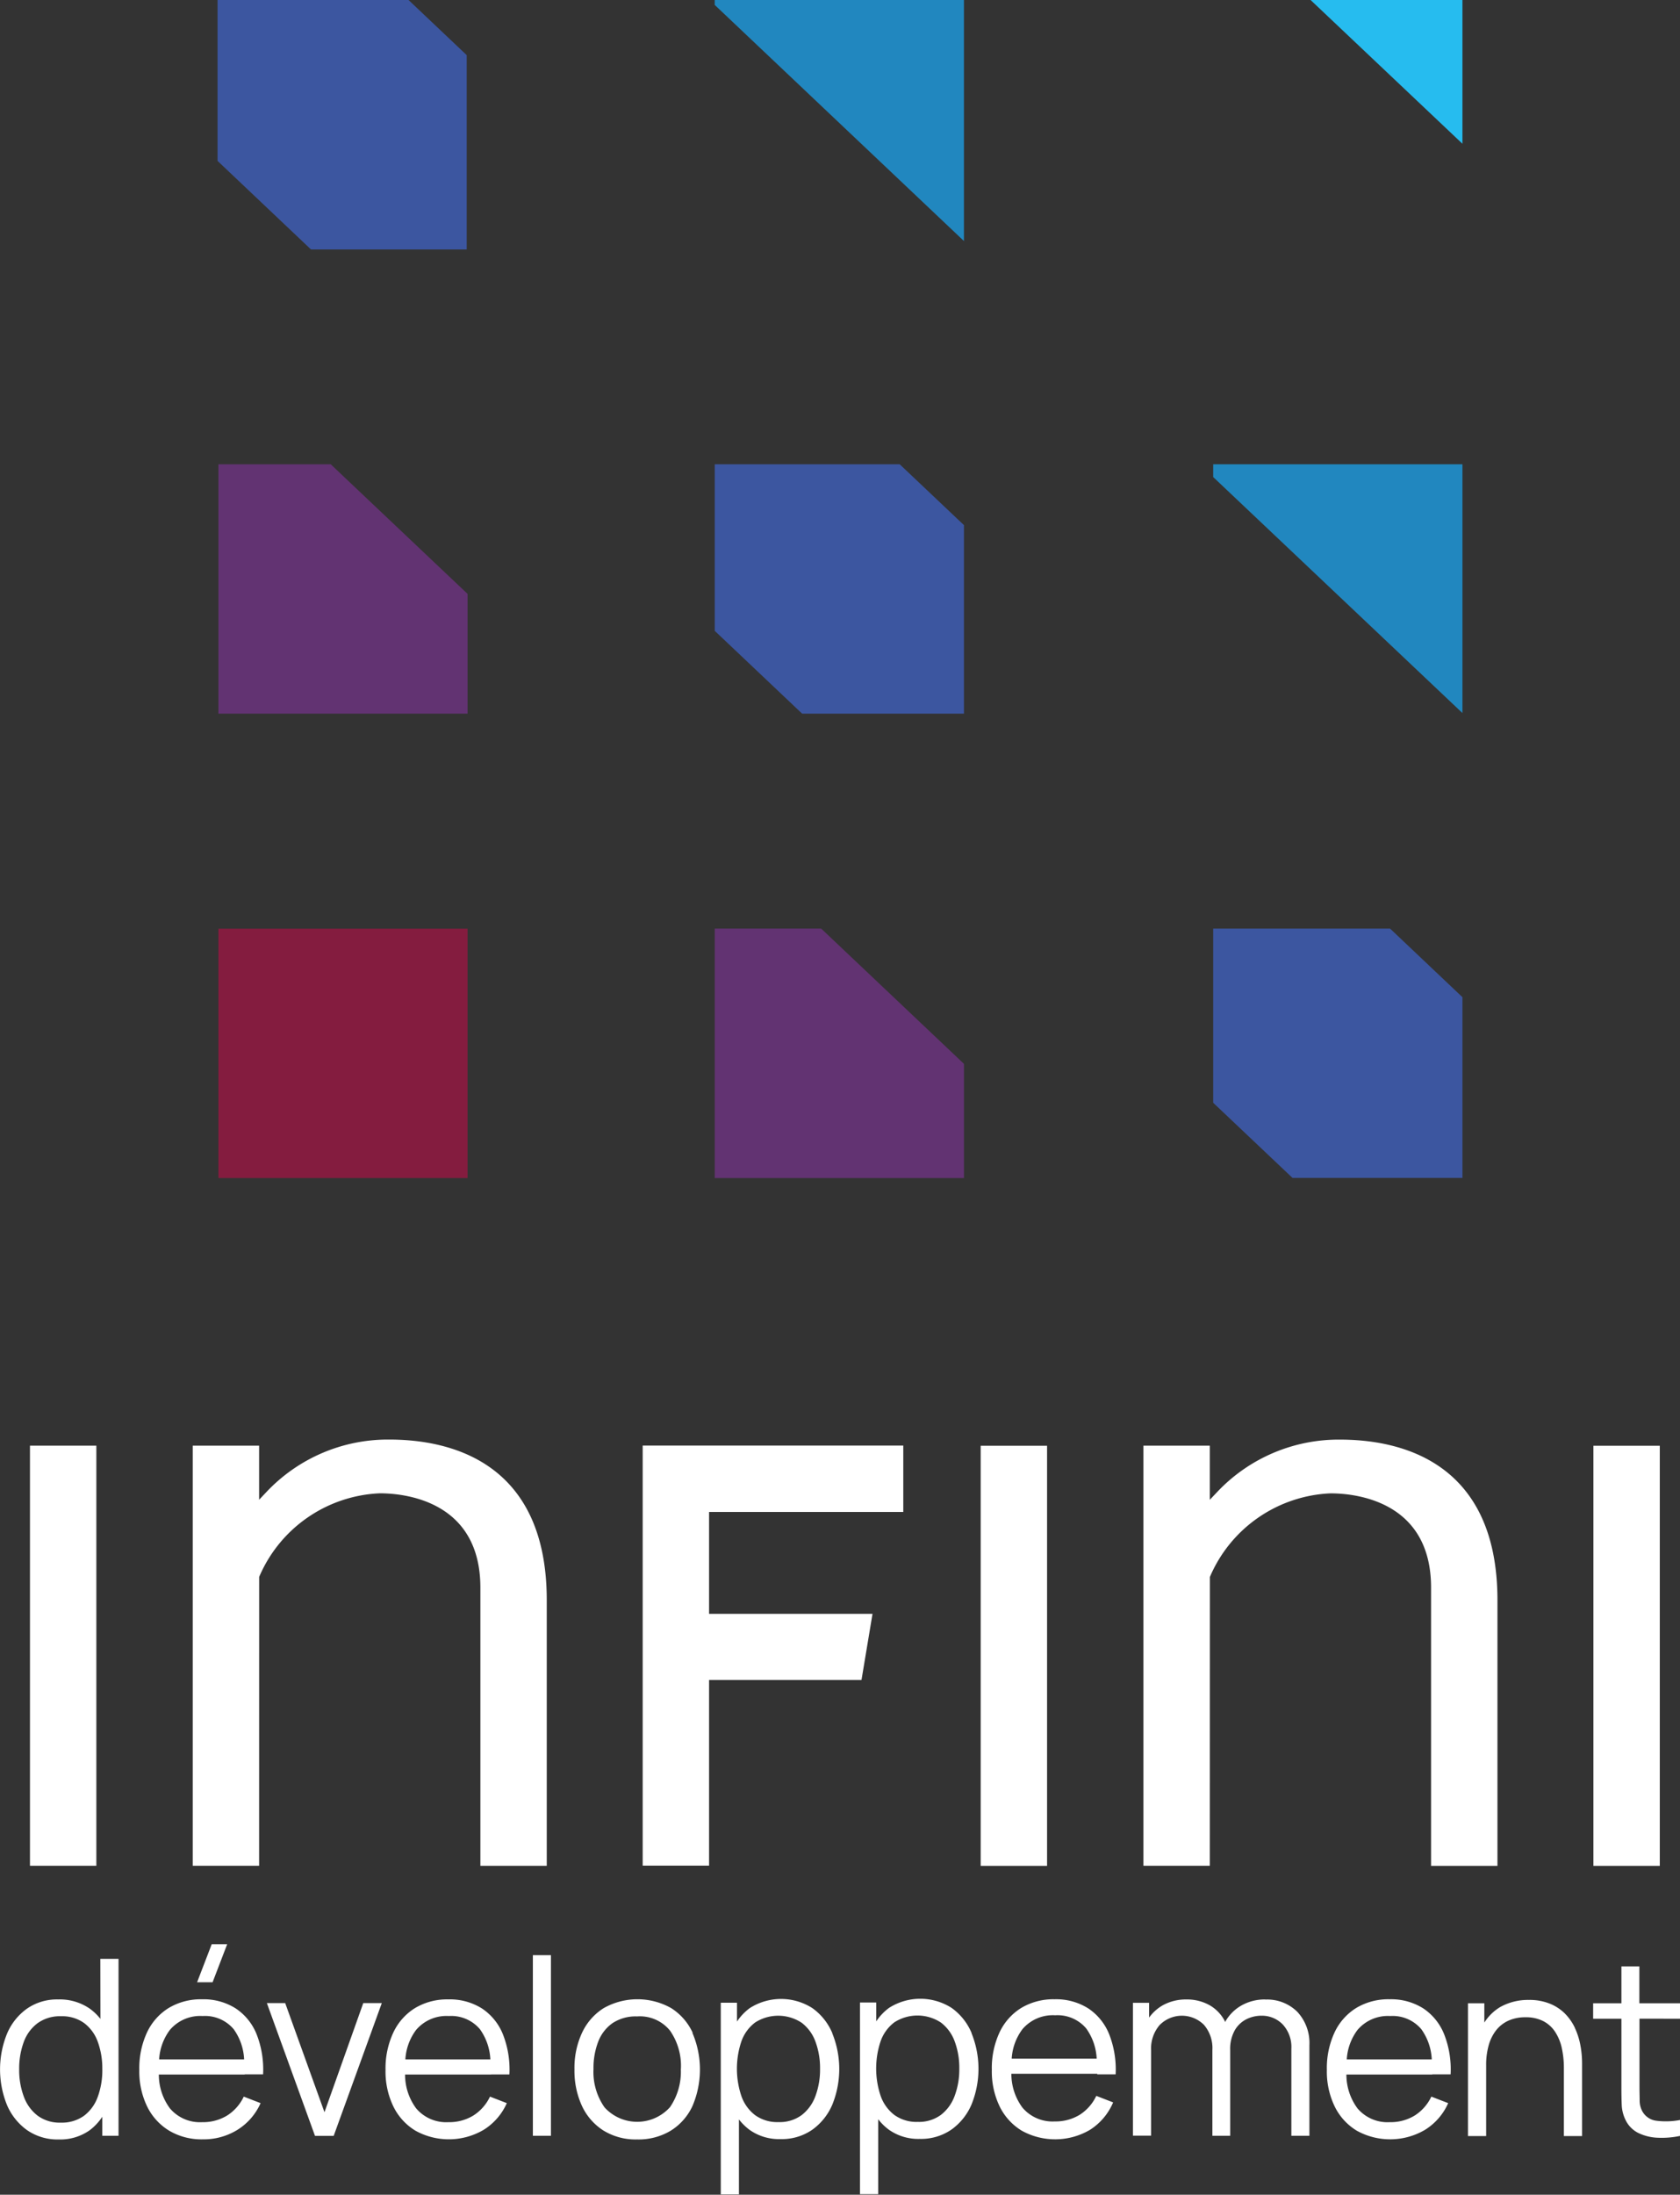
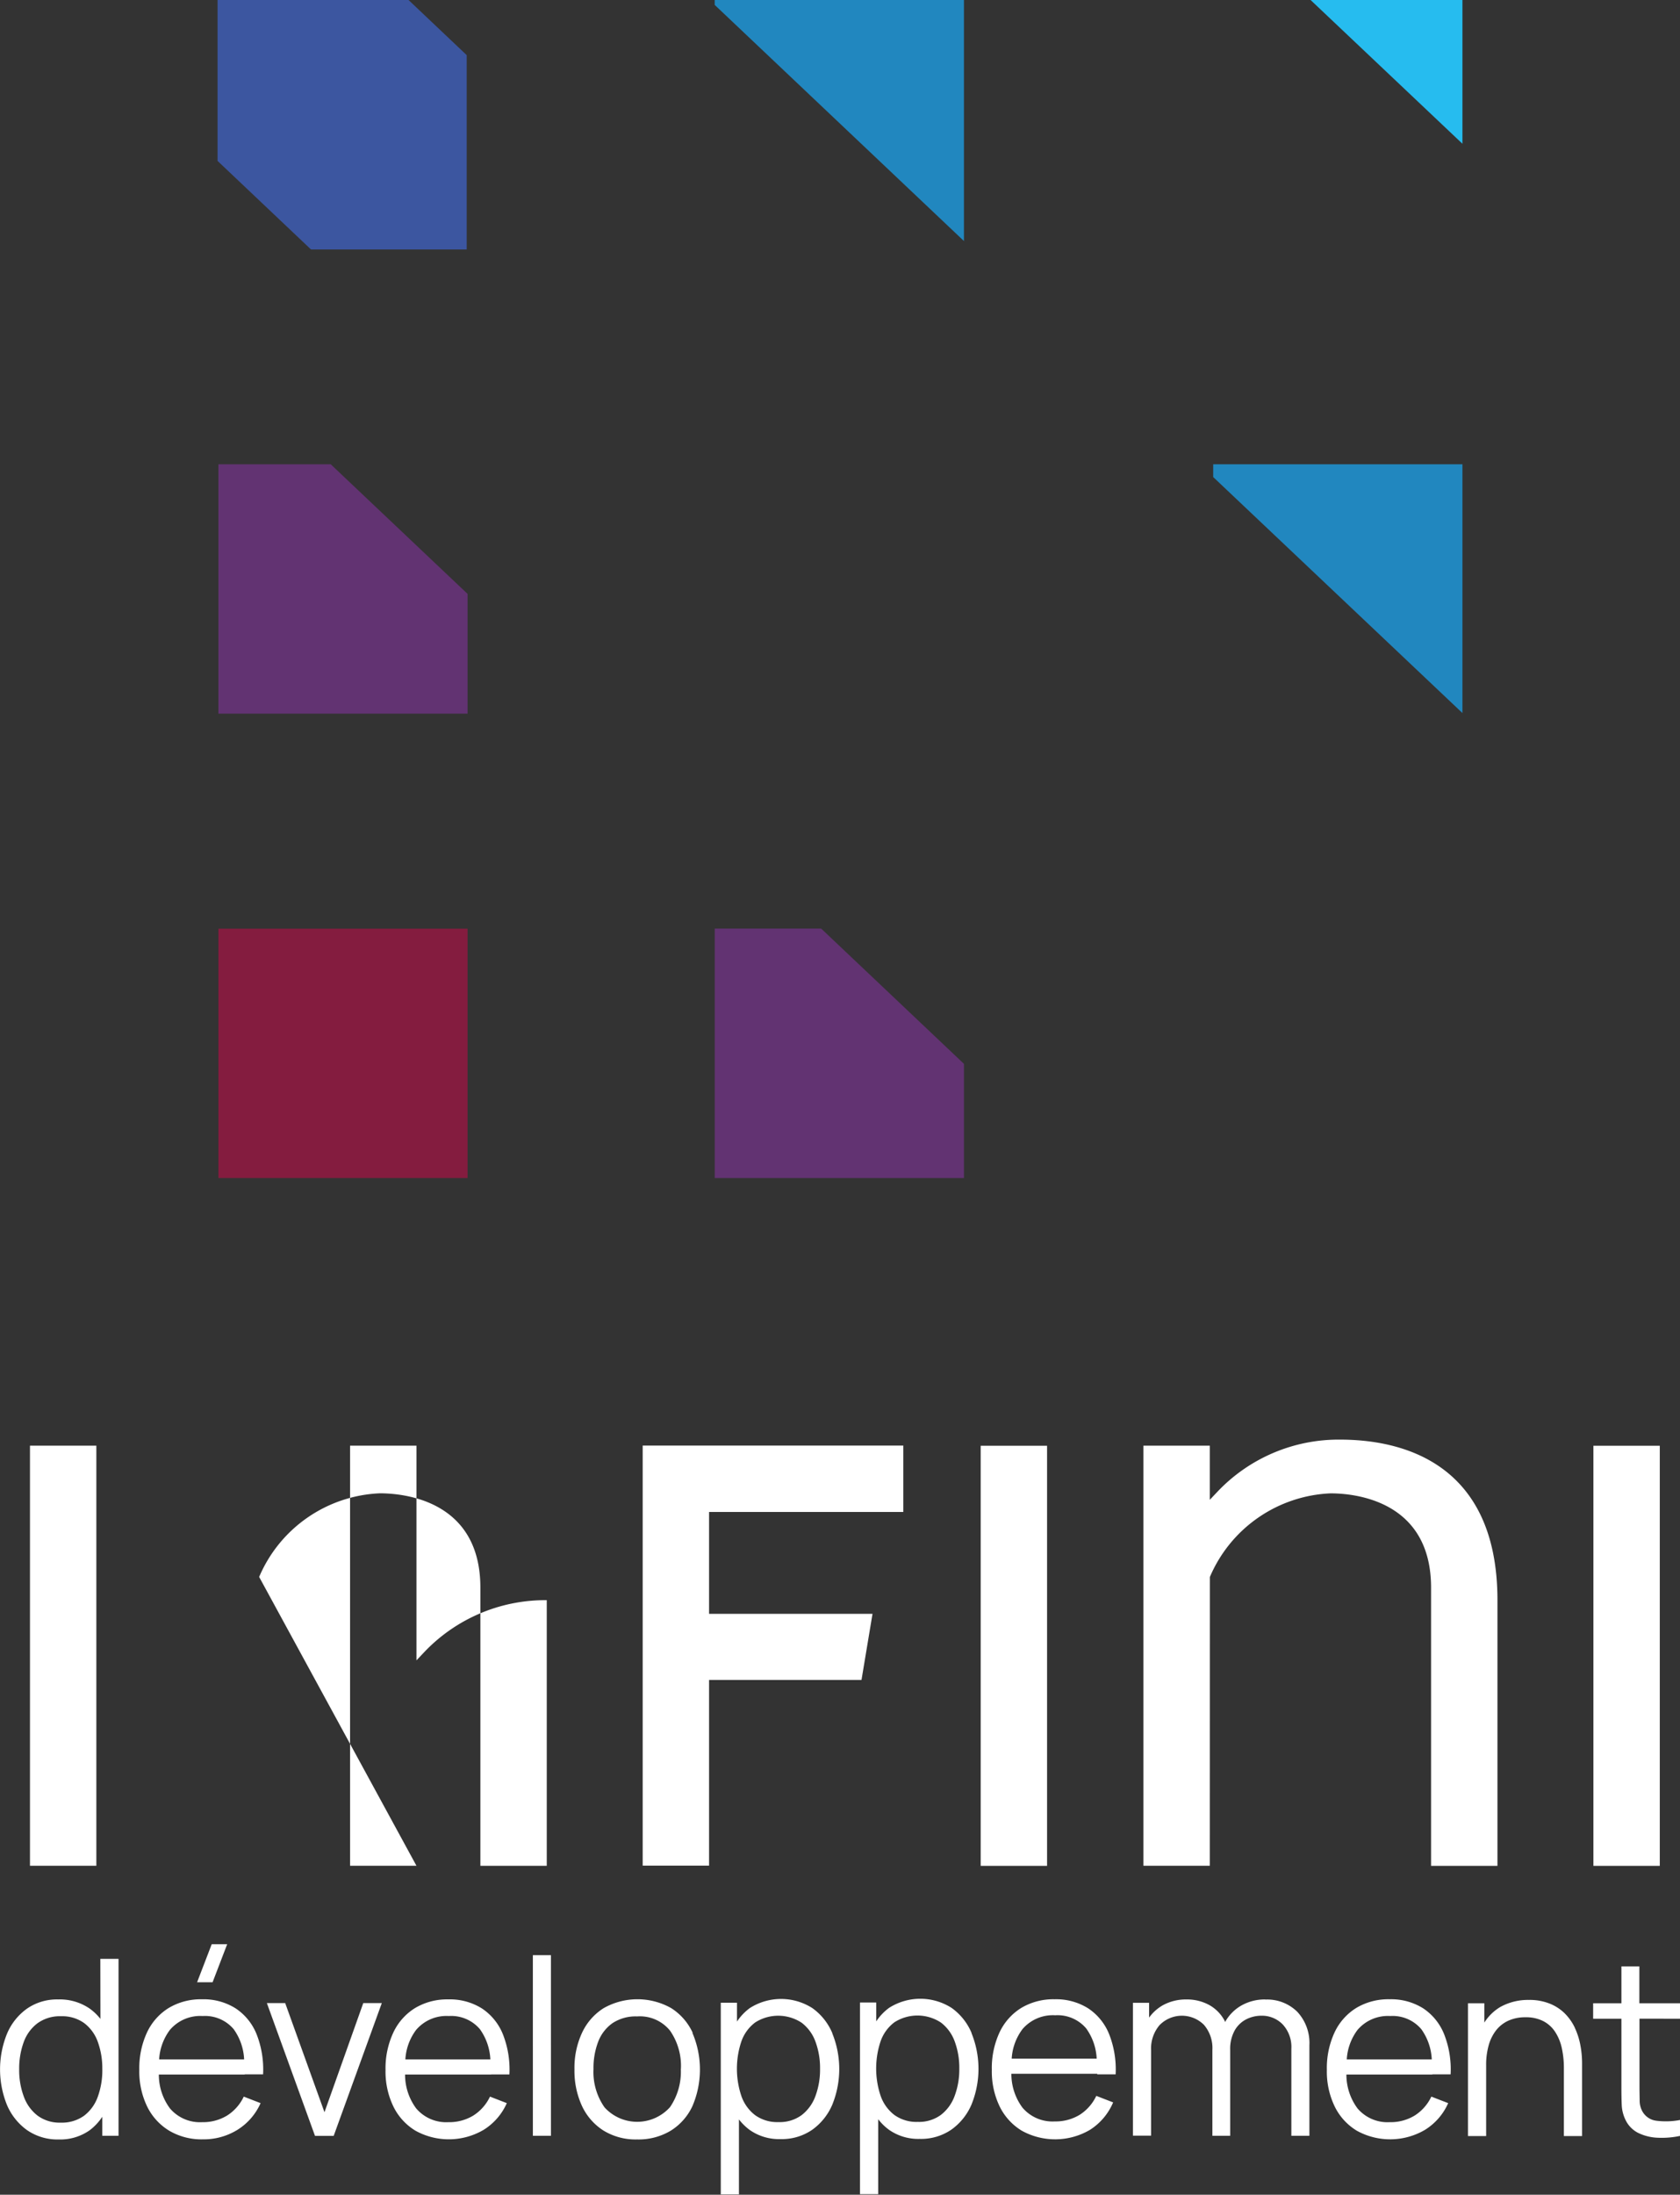
<svg xmlns="http://www.w3.org/2000/svg" width="68.333" height="89.232" viewBox="0 0 68.333 89.232">
  <rect x="0" y="0" width="68.333" height="89.232" fill="#333333" stroke="none" />
  <defs>
    <clipPath id="clip-path">
      <rect id="Rectangle_132" data-name="Rectangle 132" width="68.333" height="89.232" fill="none" />
    </clipPath>
    <clipPath id="clip-path-2">
      <path id="Tracé_2421" data-name="Tracé 2421" d="M75.538,0l6.177,5.845V0Z" transform="translate(-75.538 0)" fill="none" />
    </clipPath>
    <linearGradient id="linear-gradient" x1="-6.134" y1="10.653" x2="-6.051" y2="10.653" gradientUnits="objectBoundingBox">
      <stop offset="0" stop-color="#a02138" />
      <stop offset="0.366" stop-color="#4a4b8c" />
      <stop offset="1" stop-color="#26bcef" />
    </linearGradient>
  </defs>
  <g id="Groupe_869" data-name="Groupe 869" transform="translate(0 0)">
    <g id="Groupe_866" data-name="Groupe 866" transform="translate(0 0)">
      <g id="Groupe_865" data-name="Groupe 865" clip-path="url(#clip-path)">
-         <path id="Tracé_2413" data-name="Tracé 2413" d="M3.919,100.264h-2.7V83.185h2.7Zm6.622-11.743a5.591,5.591,0,0,1,4.909-3.4c.959,0,4.089.277,4.089,3.834v11.311h2.7v-10.8c0-5.682-4.011-6.53-6.4-6.53a6.787,6.787,0,0,0-5,2.13l-.3.317V83.185h-2.7v17.079h2.7Zm24.948,1.5H28.841V85.88h7.9v-2.7h-10.6v17.079h2.7v-7.55h6.2Zm7.1-6.833h-2.7v17.079h2.7Zm6.622,5.335a5.592,5.592,0,0,1,4.909-3.4c.96,0,4.088.277,4.088,3.834v11.311h2.7v-10.8c0-5.682-4.011-6.53-6.4-6.53a6.789,6.789,0,0,0-5,2.13l-.3.317V83.185h-2.7v17.079h2.7Zm18.3-5.335h-2.7v17.079h2.7ZM4.081,104.049h.74v7.193h-.66v-.773a2.225,2.225,0,0,1-.51.546,2.071,2.071,0,0,1-1.258.377,2.18,2.18,0,0,1-1.289-.377,2.415,2.415,0,0,1-.819-1.022,3.857,3.857,0,0,1,0-2.9,2.384,2.384,0,0,1,.812-1.019,2.138,2.138,0,0,1,1.269-.375,2.146,2.146,0,0,1,1.279.37,2.163,2.163,0,0,1,.44.421Zm.08,4.491a3.146,3.146,0,0,0-.185-1.122,1.649,1.649,0,0,0-.557-.761,1.532,1.532,0,0,0-.936-.275,1.55,1.55,0,0,0-.959.286,1.667,1.667,0,0,0-.562.773,3.138,3.138,0,0,0-.182,1.1,3.073,3.073,0,0,0,.188,1.106,1.709,1.709,0,0,0,.562.777,1.507,1.507,0,0,0,.939.284,1.546,1.546,0,0,0,.948-.279,1.67,1.67,0,0,0,.56-.772,3.152,3.152,0,0,0,.185-1.116M8.647,105l.594-1.548H8.612L8.017,105Zm1.308,3.751H6.461a2.3,2.3,0,0,0,.45,1.376,1.6,1.6,0,0,0,1.311.562,1.886,1.886,0,0,0,1.011-.267,1.844,1.844,0,0,0,.682-.772l.684.265A2.442,2.442,0,0,1,9.658,111a2.608,2.608,0,0,1-1.406.387,2.586,2.586,0,0,1-1.366-.349,2.36,2.36,0,0,1-.9-.984,3.267,3.267,0,0,1-.32-1.488,3.453,3.453,0,0,1,.315-1.529,2.329,2.329,0,0,1,.886-.994,2.544,2.544,0,0,1,1.351-.35,2.444,2.444,0,0,1,1.363.367,2.272,2.272,0,0,1,.855,1.051,3.912,3.912,0,0,1,.265,1.634H9.955Zm-3.483-.614H9.93a2.288,2.288,0,0,0-.426-1.23,1.528,1.528,0,0,0-1.262-.534,1.621,1.621,0,0,0-1.331.564,2.208,2.208,0,0,0-.438,1.2m6.725,2.147L11.6,105.847h-.745l1.958,5.4h.759l1.958-5.4h-.754Zm6.773-1.533H16.476a2.306,2.306,0,0,0,.45,1.376,1.6,1.6,0,0,0,1.311.562,1.886,1.886,0,0,0,1.011-.267,1.844,1.844,0,0,0,.682-.772l.684.265A2.442,2.442,0,0,1,19.673,111a2.8,2.8,0,0,1-2.772.037,2.36,2.36,0,0,1-.9-.984,3.267,3.267,0,0,1-.32-1.488A3.444,3.444,0,0,1,16,107.041a2.329,2.329,0,0,1,.886-.994,2.544,2.544,0,0,1,1.351-.35,2.444,2.444,0,0,1,1.363.367,2.272,2.272,0,0,1,.855,1.051,3.912,3.912,0,0,1,.265,1.634h-.749Zm-3.483-.614h3.457a2.294,2.294,0,0,0-.426-1.23,1.529,1.529,0,0,0-1.262-.534,1.621,1.621,0,0,0-1.331.564,2.208,2.208,0,0,0-.438,1.2m5.186,3.106h.735V103.9h-.735Zm6.492-4.178a3.777,3.777,0,0,1,0,2.967,2.331,2.331,0,0,1-.879,1,2.539,2.539,0,0,1-1.374.359,2.491,2.491,0,0,1-1.373-.365,2.369,2.369,0,0,1-.874-1.008,3.419,3.419,0,0,1-.3-1.478,3.373,3.373,0,0,1,.31-1.489,2.348,2.348,0,0,1,.881-1,2.794,2.794,0,0,1,2.742,0,2.343,2.343,0,0,1,.874,1m-.478,1.476a2.507,2.507,0,0,0-.442-1.559,1.576,1.576,0,0,0-1.337-.579,1.71,1.71,0,0,0-1,.272,1.634,1.634,0,0,0-.584.755,2.977,2.977,0,0,0-.192,1.111,2.5,2.5,0,0,0,.45,1.561,1.794,1.794,0,0,0,2.663-.011,2.549,2.549,0,0,0,.439-1.55m6.161-1.449a3.857,3.857,0,0,1,0,2.9,2.415,2.415,0,0,1-.819,1.022,2.179,2.179,0,0,1-1.289.377,2.071,2.071,0,0,1-1.259-.377,2.216,2.216,0,0,1-.43-.423v3.047h-.739v-7.792h.659v.767a2.179,2.179,0,0,1,.519-.547,2.365,2.365,0,0,1,2.548,0,2.384,2.384,0,0,1,.812,1.019m-.5,1.449a3.09,3.09,0,0,0-.185-1.1,1.685,1.685,0,0,0-.562-.773,1.738,1.738,0,0,0-1.893-.011,1.639,1.639,0,0,0-.557.761,3.48,3.48,0,0,0,0,2.238,1.665,1.665,0,0,0,.56.772,1.547,1.547,0,0,0,.949.279,1.506,1.506,0,0,0,.939-.284,1.715,1.715,0,0,0,.562-.777,3.088,3.088,0,0,0,.187-1.106m6.161-1.449a3.857,3.857,0,0,1,0,2.9,2.415,2.415,0,0,1-.819,1.022,2.18,2.18,0,0,1-1.289.377,2.071,2.071,0,0,1-1.258-.377,2.216,2.216,0,0,1-.43-.423v3.047h-.74v-7.792h.66v.767a2.179,2.179,0,0,1,.519-.547,2.365,2.365,0,0,1,2.548,0,2.384,2.384,0,0,1,.812,1.019m-.5,1.449a3.09,3.09,0,0,0-.185-1.1,1.69,1.69,0,0,0-.562-.773,1.738,1.738,0,0,0-1.893-.011,1.639,1.639,0,0,0-.557.761,3.48,3.48,0,0,0,0,2.238,1.665,1.665,0,0,0,.56.772,1.545,1.545,0,0,0,.948.279,1.507,1.507,0,0,0,.939-.284,1.709,1.709,0,0,0,.562-.777,3.073,3.073,0,0,0,.188-1.106m5.614.21H41.137a2.3,2.3,0,0,0,.45,1.376,1.6,1.6,0,0,0,1.312.562,1.89,1.89,0,0,0,1.012-.267,1.85,1.85,0,0,0,.68-.772l.685.265A2.45,2.45,0,0,1,44.335,111a2.8,2.8,0,0,1-2.773.037,2.367,2.367,0,0,1-.9-.984,3.267,3.267,0,0,1-.32-1.488,3.444,3.444,0,0,1,.315-1.529,2.328,2.328,0,0,1,.886-.994,2.546,2.546,0,0,1,1.352-.35,2.448,2.448,0,0,1,1.363.367,2.276,2.276,0,0,1,.855,1.051,3.923,3.923,0,0,1,.265,1.634h-.75Zm-3.483-.614h3.457a2.283,2.283,0,0,0-.427-1.23,1.527,1.527,0,0,0-1.261-.534,1.622,1.622,0,0,0-1.331.564,2.214,2.214,0,0,0-.438,1.2M51.465,105.7a1.927,1.927,0,0,0-.966.242,1.741,1.741,0,0,0-.67.677c-.009-.018-.012-.042-.022-.06a1.573,1.573,0,0,0-.632-.639,1.88,1.88,0,0,0-.917-.22,1.942,1.942,0,0,0-.964.237,1.77,1.77,0,0,0-.555.5v-.6h-.658v5.4h.739V107.76a1.462,1.462,0,0,1,.344-1.016,1.27,1.27,0,0,1,1.807-.011,1.446,1.446,0,0,1,.342,1.017l0,3.492h.724l0-3.482a1.547,1.547,0,0,1,.188-.809,1.134,1.134,0,0,1,.477-.45,1.351,1.351,0,0,1,.594-.14,1.175,1.175,0,0,1,.881.358,1.345,1.345,0,0,1,.348.981l0,3.542h.734l0-3.682a1.859,1.859,0,0,0-.49-1.356,1.738,1.738,0,0,0-1.3-.5m6.794,3.047H54.764a2.306,2.306,0,0,0,.45,1.376,1.6,1.6,0,0,0,1.312.562,1.887,1.887,0,0,0,1.011-.267,1.848,1.848,0,0,0,.682-.772l.685.265A2.442,2.442,0,0,1,57.962,111a2.8,2.8,0,0,1-2.773.037,2.359,2.359,0,0,1-.9-.984,3.258,3.258,0,0,1-.32-1.488,3.444,3.444,0,0,1,.315-1.529,2.329,2.329,0,0,1,.886-.994,2.54,2.54,0,0,1,1.351-.35,2.448,2.448,0,0,1,1.363.367,2.27,2.27,0,0,1,.854,1.051,3.9,3.9,0,0,1,.265,1.634h-.749Zm-3.483-.614h3.456a2.283,2.283,0,0,0-.426-1.23,1.528,1.528,0,0,0-1.261-.534,1.623,1.623,0,0,0-1.332.564,2.208,2.208,0,0,0-.438,1.2m9.277-1.287a2.1,2.1,0,0,0-.408-.581,1.828,1.828,0,0,0-.615-.4,2.193,2.193,0,0,0-.846-.15,2.317,2.317,0,0,0-1.169.29,1.957,1.957,0,0,0-.644.631v-.786h-.665v5.4h.739v-2.877a2.925,2.925,0,0,1,.105-.819,1.765,1.765,0,0,1,.307-.613,1.348,1.348,0,0,1,.5-.386,1.644,1.644,0,0,1,.687-.135,1.538,1.538,0,0,1,.721.155,1.271,1.271,0,0,1,.485.437,1.955,1.955,0,0,1,.272.66,3.769,3.769,0,0,1,.085.826v2.752h.74v-2.967a3.959,3.959,0,0,0-.07-.732,2.913,2.913,0,0,0-.224-.7m4.28-.372v-.629H66.68v-1.5h-.73v1.5H64.8v.629H65.95v2.812q0,.395.013.7a1.528,1.528,0,0,0,.157.608,1.136,1.136,0,0,0,.526.529,1.98,1.98,0,0,0,.79.19,3.572,3.572,0,0,0,.9-.075V110.6a3.058,3.058,0,0,1-.972.03.754.754,0,0,1-.572-.4.907.907,0,0,1-.1-.4c0-.152-.007-.34-.007-.567v-2.782Z" transform="translate(0 -24.407)" fill="#fff" />
+         <path id="Tracé_2413" data-name="Tracé 2413" d="M3.919,100.264h-2.7V83.185h2.7Zm6.622-11.743a5.591,5.591,0,0,1,4.909-3.4c.959,0,4.089.277,4.089,3.834v11.311h2.7v-10.8a6.787,6.787,0,0,0-5,2.13l-.3.317V83.185h-2.7v17.079h2.7Zm24.948,1.5H28.841V85.88h7.9v-2.7h-10.6v17.079h2.7v-7.55h6.2Zm7.1-6.833h-2.7v17.079h2.7Zm6.622,5.335a5.592,5.592,0,0,1,4.909-3.4c.96,0,4.088.277,4.088,3.834v11.311h2.7v-10.8c0-5.682-4.011-6.53-6.4-6.53a6.789,6.789,0,0,0-5,2.13l-.3.317V83.185h-2.7v17.079h2.7Zm18.3-5.335h-2.7v17.079h2.7ZM4.081,104.049h.74v7.193h-.66v-.773a2.225,2.225,0,0,1-.51.546,2.071,2.071,0,0,1-1.258.377,2.18,2.18,0,0,1-1.289-.377,2.415,2.415,0,0,1-.819-1.022,3.857,3.857,0,0,1,0-2.9,2.384,2.384,0,0,1,.812-1.019,2.138,2.138,0,0,1,1.269-.375,2.146,2.146,0,0,1,1.279.37,2.163,2.163,0,0,1,.44.421Zm.08,4.491a3.146,3.146,0,0,0-.185-1.122,1.649,1.649,0,0,0-.557-.761,1.532,1.532,0,0,0-.936-.275,1.55,1.55,0,0,0-.959.286,1.667,1.667,0,0,0-.562.773,3.138,3.138,0,0,0-.182,1.1,3.073,3.073,0,0,0,.188,1.106,1.709,1.709,0,0,0,.562.777,1.507,1.507,0,0,0,.939.284,1.546,1.546,0,0,0,.948-.279,1.67,1.67,0,0,0,.56-.772,3.152,3.152,0,0,0,.185-1.116M8.647,105l.594-1.548H8.612L8.017,105Zm1.308,3.751H6.461a2.3,2.3,0,0,0,.45,1.376,1.6,1.6,0,0,0,1.311.562,1.886,1.886,0,0,0,1.011-.267,1.844,1.844,0,0,0,.682-.772l.684.265A2.442,2.442,0,0,1,9.658,111a2.608,2.608,0,0,1-1.406.387,2.586,2.586,0,0,1-1.366-.349,2.36,2.36,0,0,1-.9-.984,3.267,3.267,0,0,1-.32-1.488,3.453,3.453,0,0,1,.315-1.529,2.329,2.329,0,0,1,.886-.994,2.544,2.544,0,0,1,1.351-.35,2.444,2.444,0,0,1,1.363.367,2.272,2.272,0,0,1,.855,1.051,3.912,3.912,0,0,1,.265,1.634H9.955Zm-3.483-.614H9.93a2.288,2.288,0,0,0-.426-1.23,1.528,1.528,0,0,0-1.262-.534,1.621,1.621,0,0,0-1.331.564,2.208,2.208,0,0,0-.438,1.2m6.725,2.147L11.6,105.847h-.745l1.958,5.4h.759l1.958-5.4h-.754Zm6.773-1.533H16.476a2.306,2.306,0,0,0,.45,1.376,1.6,1.6,0,0,0,1.311.562,1.886,1.886,0,0,0,1.011-.267,1.844,1.844,0,0,0,.682-.772l.684.265A2.442,2.442,0,0,1,19.673,111a2.8,2.8,0,0,1-2.772.037,2.36,2.36,0,0,1-.9-.984,3.267,3.267,0,0,1-.32-1.488A3.444,3.444,0,0,1,16,107.041a2.329,2.329,0,0,1,.886-.994,2.544,2.544,0,0,1,1.351-.35,2.444,2.444,0,0,1,1.363.367,2.272,2.272,0,0,1,.855,1.051,3.912,3.912,0,0,1,.265,1.634h-.749Zm-3.483-.614h3.457a2.294,2.294,0,0,0-.426-1.23,1.529,1.529,0,0,0-1.262-.534,1.621,1.621,0,0,0-1.331.564,2.208,2.208,0,0,0-.438,1.2m5.186,3.106h.735V103.9h-.735Zm6.492-4.178a3.777,3.777,0,0,1,0,2.967,2.331,2.331,0,0,1-.879,1,2.539,2.539,0,0,1-1.374.359,2.491,2.491,0,0,1-1.373-.365,2.369,2.369,0,0,1-.874-1.008,3.419,3.419,0,0,1-.3-1.478,3.373,3.373,0,0,1,.31-1.489,2.348,2.348,0,0,1,.881-1,2.794,2.794,0,0,1,2.742,0,2.343,2.343,0,0,1,.874,1m-.478,1.476a2.507,2.507,0,0,0-.442-1.559,1.576,1.576,0,0,0-1.337-.579,1.71,1.71,0,0,0-1,.272,1.634,1.634,0,0,0-.584.755,2.977,2.977,0,0,0-.192,1.111,2.5,2.5,0,0,0,.45,1.561,1.794,1.794,0,0,0,2.663-.011,2.549,2.549,0,0,0,.439-1.55m6.161-1.449a3.857,3.857,0,0,1,0,2.9,2.415,2.415,0,0,1-.819,1.022,2.179,2.179,0,0,1-1.289.377,2.071,2.071,0,0,1-1.259-.377,2.216,2.216,0,0,1-.43-.423v3.047h-.739v-7.792h.659v.767a2.179,2.179,0,0,1,.519-.547,2.365,2.365,0,0,1,2.548,0,2.384,2.384,0,0,1,.812,1.019m-.5,1.449a3.09,3.09,0,0,0-.185-1.1,1.685,1.685,0,0,0-.562-.773,1.738,1.738,0,0,0-1.893-.011,1.639,1.639,0,0,0-.557.761,3.48,3.48,0,0,0,0,2.238,1.665,1.665,0,0,0,.56.772,1.547,1.547,0,0,0,.949.279,1.506,1.506,0,0,0,.939-.284,1.715,1.715,0,0,0,.562-.777,3.088,3.088,0,0,0,.187-1.106m6.161-1.449a3.857,3.857,0,0,1,0,2.9,2.415,2.415,0,0,1-.819,1.022,2.18,2.18,0,0,1-1.289.377,2.071,2.071,0,0,1-1.258-.377,2.216,2.216,0,0,1-.43-.423v3.047h-.74v-7.792h.66v.767a2.179,2.179,0,0,1,.519-.547,2.365,2.365,0,0,1,2.548,0,2.384,2.384,0,0,1,.812,1.019m-.5,1.449a3.09,3.09,0,0,0-.185-1.1,1.69,1.69,0,0,0-.562-.773,1.738,1.738,0,0,0-1.893-.011,1.639,1.639,0,0,0-.557.761,3.48,3.48,0,0,0,0,2.238,1.665,1.665,0,0,0,.56.772,1.545,1.545,0,0,0,.948.279,1.507,1.507,0,0,0,.939-.284,1.709,1.709,0,0,0,.562-.777,3.073,3.073,0,0,0,.188-1.106m5.614.21H41.137a2.3,2.3,0,0,0,.45,1.376,1.6,1.6,0,0,0,1.312.562,1.89,1.89,0,0,0,1.012-.267,1.85,1.85,0,0,0,.68-.772l.685.265A2.45,2.45,0,0,1,44.335,111a2.8,2.8,0,0,1-2.773.037,2.367,2.367,0,0,1-.9-.984,3.267,3.267,0,0,1-.32-1.488,3.444,3.444,0,0,1,.315-1.529,2.328,2.328,0,0,1,.886-.994,2.546,2.546,0,0,1,1.352-.35,2.448,2.448,0,0,1,1.363.367,2.276,2.276,0,0,1,.855,1.051,3.923,3.923,0,0,1,.265,1.634h-.75Zm-3.483-.614h3.457a2.283,2.283,0,0,0-.427-1.23,1.527,1.527,0,0,0-1.261-.534,1.622,1.622,0,0,0-1.331.564,2.214,2.214,0,0,0-.438,1.2M51.465,105.7a1.927,1.927,0,0,0-.966.242,1.741,1.741,0,0,0-.67.677c-.009-.018-.012-.042-.022-.06a1.573,1.573,0,0,0-.632-.639,1.88,1.88,0,0,0-.917-.22,1.942,1.942,0,0,0-.964.237,1.77,1.77,0,0,0-.555.5v-.6h-.658v5.4h.739V107.76a1.462,1.462,0,0,1,.344-1.016,1.27,1.27,0,0,1,1.807-.011,1.446,1.446,0,0,1,.342,1.017l0,3.492h.724l0-3.482a1.547,1.547,0,0,1,.188-.809,1.134,1.134,0,0,1,.477-.45,1.351,1.351,0,0,1,.594-.14,1.175,1.175,0,0,1,.881.358,1.345,1.345,0,0,1,.348.981l0,3.542h.734l0-3.682a1.859,1.859,0,0,0-.49-1.356,1.738,1.738,0,0,0-1.3-.5m6.794,3.047H54.764a2.306,2.306,0,0,0,.45,1.376,1.6,1.6,0,0,0,1.312.562,1.887,1.887,0,0,0,1.011-.267,1.848,1.848,0,0,0,.682-.772l.685.265A2.442,2.442,0,0,1,57.962,111a2.8,2.8,0,0,1-2.773.037,2.359,2.359,0,0,1-.9-.984,3.258,3.258,0,0,1-.32-1.488,3.444,3.444,0,0,1,.315-1.529,2.329,2.329,0,0,1,.886-.994,2.54,2.54,0,0,1,1.351-.35,2.448,2.448,0,0,1,1.363.367,2.27,2.27,0,0,1,.854,1.051,3.9,3.9,0,0,1,.265,1.634h-.749Zm-3.483-.614h3.456a2.283,2.283,0,0,0-.426-1.23,1.528,1.528,0,0,0-1.261-.534,1.623,1.623,0,0,0-1.332.564,2.208,2.208,0,0,0-.438,1.2m9.277-1.287a2.1,2.1,0,0,0-.408-.581,1.828,1.828,0,0,0-.615-.4,2.193,2.193,0,0,0-.846-.15,2.317,2.317,0,0,0-1.169.29,1.957,1.957,0,0,0-.644.631v-.786h-.665v5.4h.739v-2.877a2.925,2.925,0,0,1,.105-.819,1.765,1.765,0,0,1,.307-.613,1.348,1.348,0,0,1,.5-.386,1.644,1.644,0,0,1,.687-.135,1.538,1.538,0,0,1,.721.155,1.271,1.271,0,0,1,.485.437,1.955,1.955,0,0,1,.272.66,3.769,3.769,0,0,1,.085.826v2.752h.74v-2.967a3.959,3.959,0,0,0-.07-.732,2.913,2.913,0,0,0-.224-.7m4.28-.372v-.629H66.68v-1.5h-.73v1.5H64.8v.629H65.95v2.812q0,.395.013.7a1.528,1.528,0,0,0,.157.608,1.136,1.136,0,0,0,.526.529,1.98,1.98,0,0,0,.79.19,3.572,3.572,0,0,0,.9-.075V110.6a3.058,3.058,0,0,1-.972.03.754.754,0,0,1-.572-.4.907.907,0,0,1-.1-.4c0-.152-.007-.34-.007-.567v-2.782Z" transform="translate(0 -24.407)" fill="#fff" />
        <path id="Tracé_2414" data-name="Tracé 2414" d="M41.194,53.5V63.642H51.332V59l-5.808-5.5Z" transform="translate(-12.123 -15.746)" fill="#623372" />
        <path id="Tracé_2427" data-name="Tracé 2427" d="M0,0H10.135V10.138H0Z" transform="translate(8.883 37.758)" fill="#841c3f" />
        <path id="Tracé_2415" data-name="Tracé 2415" d="M12.587,26.75V36.889H22.722v-4.87L17.157,26.75Z" transform="translate(-3.704 -7.873)" fill="#623372" />
        <path id="Tracé_2416" data-name="Tracé 2416" d="M12.54,0V6.542l3.8,3.6h6.334v-7.9L20.308,0Z" transform="translate(-3.691 0)" fill="#3c56a0" />
        <path id="Tracé_2417" data-name="Tracé 2417" d="M51.331,0H41.193V.2L51.331,9.8Z" transform="translate(-12.123 0)" fill="#2187bf" />
-         <path id="Tracé_2418" data-name="Tracé 2418" d="M41.194,26.75v6.771l3.556,3.368h6.582V29.224L48.718,26.75Z" transform="translate(-12.123 -7.873)" fill="#3c56a0" />
        <path id="Tracé_2419" data-name="Tracé 2419" d="M80.063,26.75H69.925v.519l10.138,9.595Z" transform="translate(-20.579 -7.873)" fill="#2187bf" />
-         <path id="Tracé_2420" data-name="Tracé 2420" d="M69.925,53.5v7.082l3.227,3.056h6.911V56.289L77.119,53.5Z" transform="translate(-20.579 -15.746)" fill="#3c56a0" />
      </g>
    </g>
    <g id="Groupe_868" data-name="Groupe 868" transform="translate(53.307 0)">
      <g id="Groupe_867" data-name="Groupe 867" clip-path="url(#clip-path-2)">
        <rect id="Rectangle_133" data-name="Rectangle 133" width="8.501" height="8.501" transform="translate(-2.923 2.923) rotate(-45)" fill="url(#linear-gradient)" />
      </g>
    </g>
  </g>
</svg>